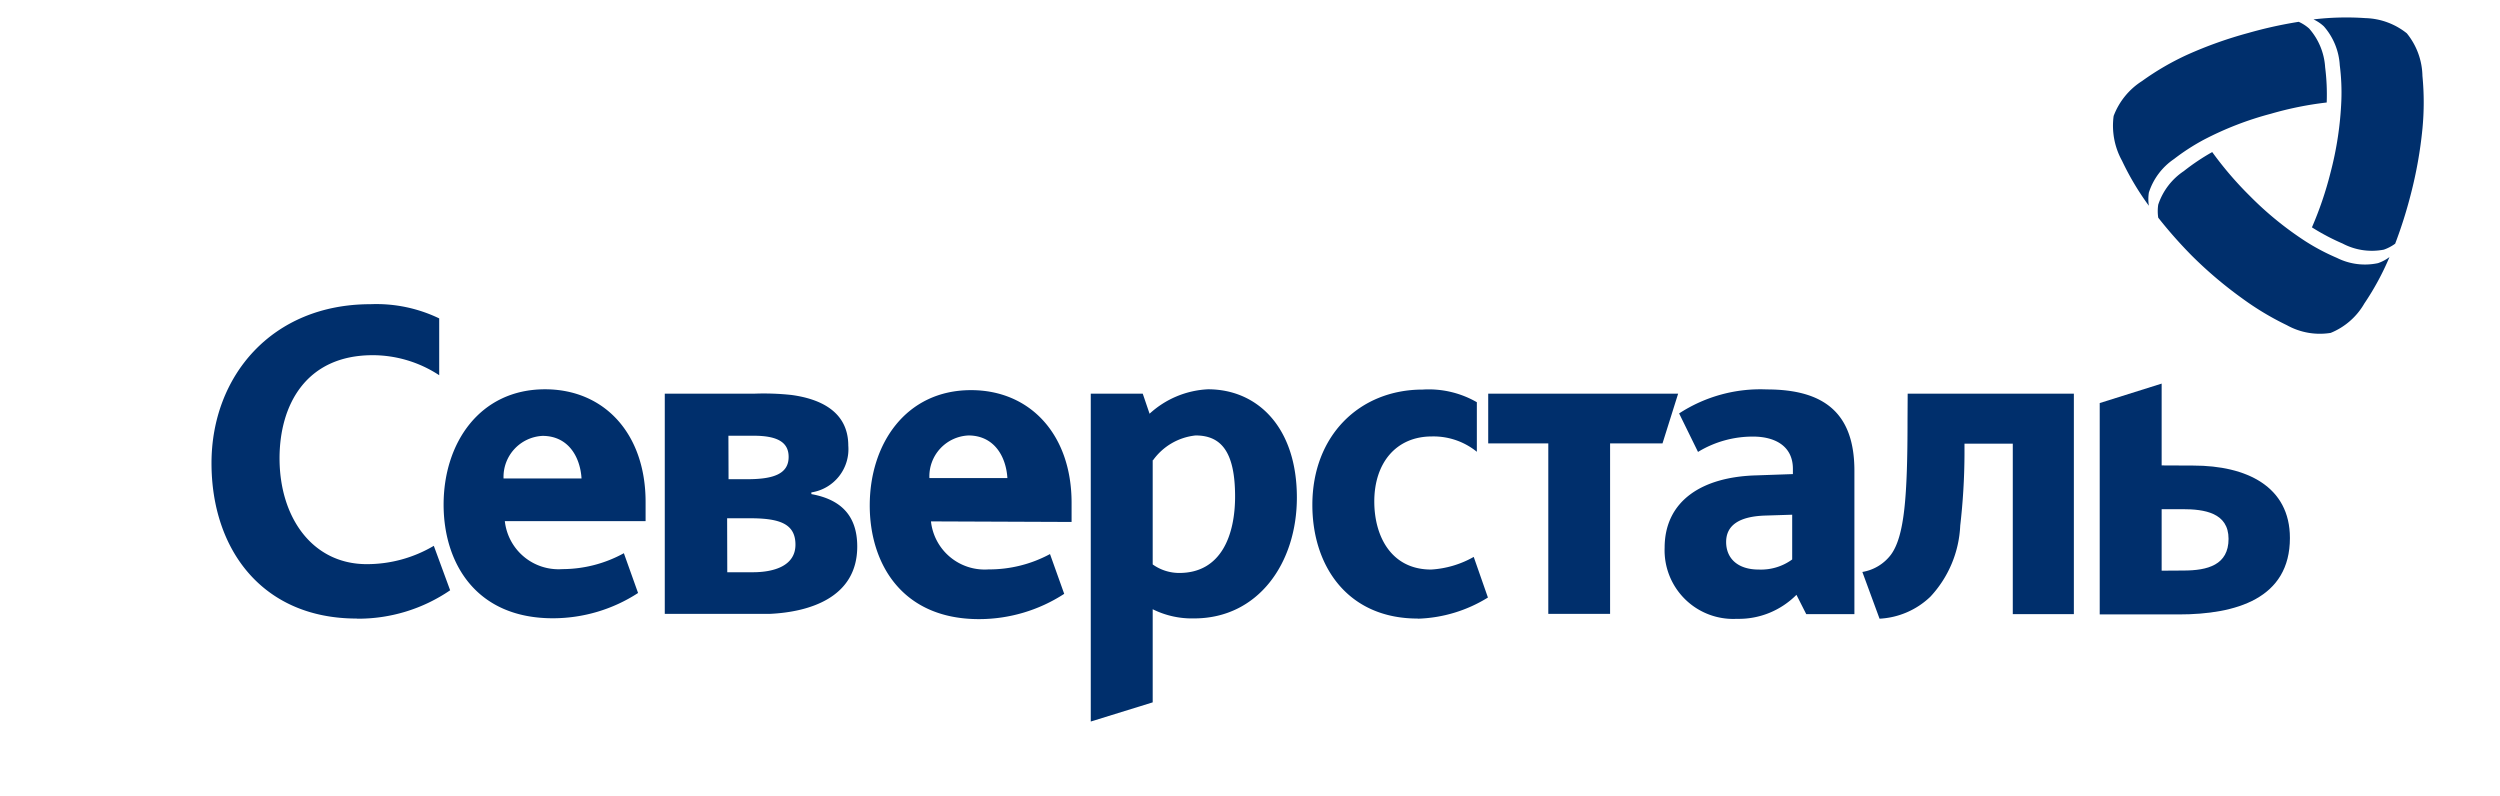
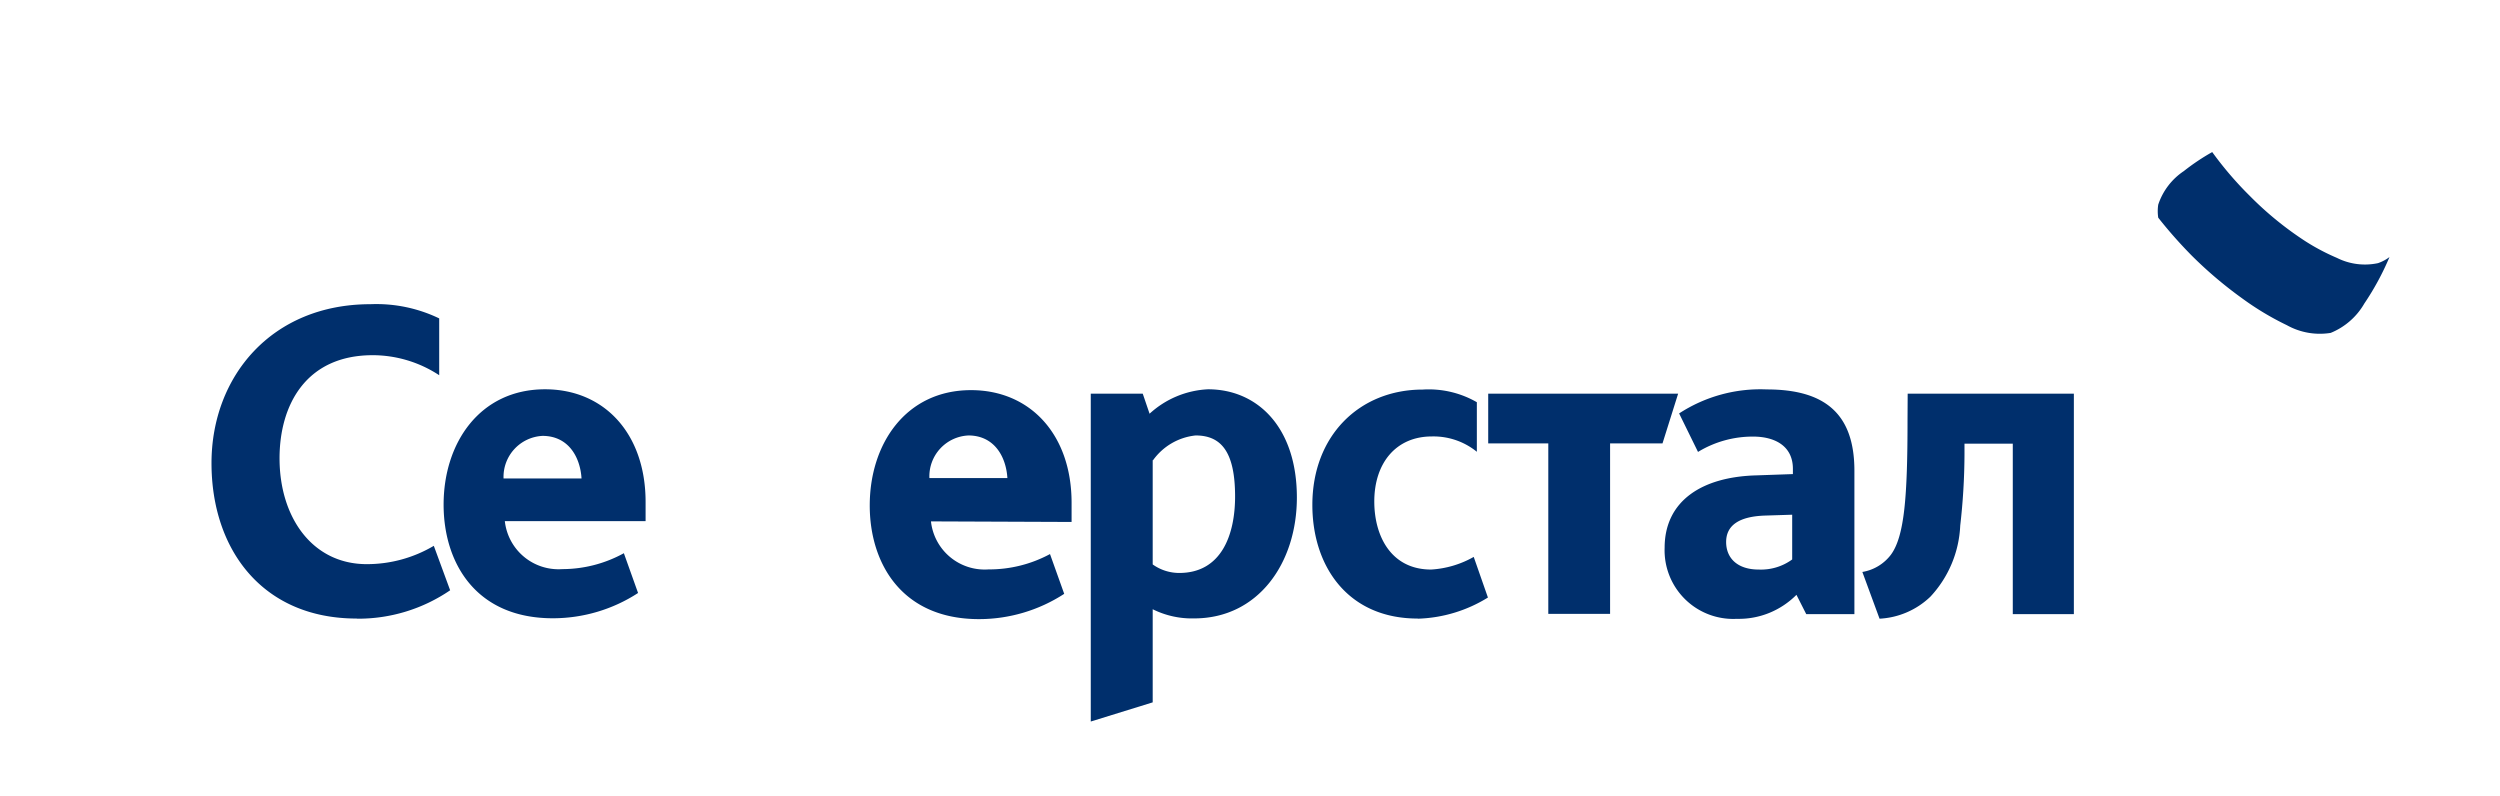
<svg xmlns="http://www.w3.org/2000/svg" id="Слой_1" data-name="Слой 1" width="62.09mm" height="19.76mm" viewBox="0 0 176 56">
  <defs>
    <style>
      .cls-1 {
        fill: #002f6c;
      }
    </style>
  </defs>
  <title>logo</title>
  <g>
-     <path class="cls-1" d="M46.8,27.71h6.26a18.19,18.19,0,0,1,2.66.09c2,.27,4,1.15,4,3.57a3.08,3.08,0,0,1-2.6,3.29v.12c2.05.37,3.23,1.49,3.23,3.69,0,3.61-3.39,4.61-6.14,4.74H46.8Zm4.4,12.57H53c1.51,0,3-.46,3-1.94s-1.12-1.86-3.21-1.86H51.19Zm.09-6.55h1.33c1.83,0,2.9-.37,2.9-1.57,0-.95-.66-1.49-2.45-1.49H51.28Z" />
    <path class="cls-1" d="M25.11,43.54c-6.62,0-10.22-4.84-10.22-10.94s4.23-11.19,11.19-11.19a10.18,10.18,0,0,1,4.84,1v4A8.54,8.54,0,0,0,26.24,25c-4.72,0-6.56,3.53-6.56,7.26,0,4.15,2.3,7.45,6.14,7.45a9.23,9.23,0,0,0,4.72-1.29l1.15,3.13a11.47,11.47,0,0,1-6.56,2Zm74.69,0c-4.9,0-7.41-3.66-7.41-8,0-4.89,3.33-8.12,7.77-8.12a6.78,6.78,0,0,1,3.81.89V31.8a4.84,4.84,0,0,0-3.17-1.08c-2.51,0-4.05,1.86-4.05,4.58,0,2.43,1.18,4.79,4,4.79a6.88,6.88,0,0,0,3-.89l1,2.86a9.91,9.91,0,0,1-4.93,1.49Zm13.55-12.33v12H109v-12h-4.23v-3.5h13.37l-1.1,3.5Zm20.94-1.68c0,5.41-.21,8.23-1.18,9.53a3.17,3.17,0,0,1-2,1.2l1.21,3.29A5.58,5.58,0,0,0,135.9,42,7.84,7.84,0,0,0,138,37a45.47,45.47,0,0,0,.3-5v-.77h3.4v12H146V27.71H134.3ZM35.54,36.68a3.8,3.8,0,0,0,4.05,3.38,9,9,0,0,0,4.33-1.12l1,2.8a11,11,0,0,1-6,1.78c-5.45,0-7.69-3.93-7.69-8,0-4.36,2.56-8.12,7.14-8.12,4.18,0,7.08,3.13,7.08,7.93v1.35Zm2.66-6a2.89,2.89,0,0,0-2.75,3h5.49c-.09-1.49-.91-3-2.75-3ZM65.54,36.7a3.8,3.8,0,0,0,4.05,3.38A9,9,0,0,0,73.92,39l1,2.8a11,11,0,0,1-6,1.78c-5.44,0-7.69-3.93-7.69-8,0-4.36,2.56-8.12,7.13-8.12,4.17,0,7.08,3.13,7.08,7.93v1.35Zm2.66-6.05a2.88,2.88,0,0,0-2.77,3h5.49c-.09-1.49-.91-3-2.75-3Zm58.27,11.22a5.79,5.79,0,0,1-1.93,1.28,5.71,5.71,0,0,1-2.27.41,4.83,4.83,0,0,1-5.08-5c0-3.29,2.61-5,6.47-5.1l2.56-.09V33c0-1.63-1.3-2.27-2.8-2.27a7.4,7.4,0,0,0-3.88,1.08l-1.33-2.71a10.47,10.47,0,0,1,6.17-1.69c4,0,6.17,1.63,6.17,5.72V43.23h-3.39Zm-2.2-5.58c-1.87.06-2.75.71-2.75,1.86s.81,1.94,2.29,1.94a3.72,3.72,0,0,0,2.36-.71V36.23ZM81.15,42.89v6.55l-4.36,1.35V27.71h3.66l.48,1.41a6.54,6.54,0,0,1,4.11-1.72c3.51,0,6.26,2.7,6.26,7.62,0,4.61-2.72,8.51-7.23,8.51a6.2,6.2,0,0,1-2.93-.65Zm0-10.51v7.35a3.21,3.21,0,0,0,1.87.6c3,0,3.93-2.74,3.93-5.38,0-3.18-1-4.3-2.78-4.3a4.23,4.23,0,0,0-3,1.75Z" />
-     <path class="cls-1" d="M152.18,32.76V27l-4.36,1.37V43.25h5.56c4.05,0,7.83-1.12,7.83-5.38,0-3.63-3.05-5.1-6.8-5.1Zm0,7.41V35.84h1.47c1.54,0,3.24.25,3.24,2.09s-1.47,2.23-3.18,2.23Z" />
-     <path class="cls-1" d="M167.82,17.57a3.06,3.06,0,0,0,.8-.42,32.06,32.06,0,0,0,1.1-3.48,29.89,29.89,0,0,0,.82-4.61,19.38,19.38,0,0,0,0-3.72,4.9,4.9,0,0,0-1.1-3,4.88,4.88,0,0,0-2.91-1.07,19.64,19.64,0,0,0-3.66.09,2.82,2.82,0,0,1,.73.49,4.55,4.55,0,0,1,1.12,2.74,15.14,15.14,0,0,1,.11,2.51,23.72,23.72,0,0,1-.77,5.08A24.91,24.91,0,0,1,162.76,16a15.39,15.39,0,0,0,2.16,1.14A4.42,4.42,0,0,0,167.82,17.57Z" />
    <path class="cls-1" d="M151.94,14.4a3.05,3.05,0,0,0,0,.92A32.14,32.14,0,0,0,154.31,18a29,29,0,0,0,3.54,3A20.08,20.08,0,0,0,161,22.89a4.76,4.76,0,0,0,3.08.54,4.83,4.83,0,0,0,2.37-2.07,19,19,0,0,0,1.77-3.27,2.88,2.88,0,0,1-.81.43,4.4,4.4,0,0,1-2.89-.37,15.18,15.18,0,0,1-2.2-1.16,23.39,23.39,0,0,1-3.94-3.21,24.74,24.74,0,0,1-2.64-3.08,15.33,15.33,0,0,0-2,1.34A4.57,4.57,0,0,0,151.94,14.4Z" />
-     <path class="cls-1" d="M162.56,2a2.88,2.88,0,0,0-.73-.47,29.87,29.87,0,0,0-3.53.78A28.9,28.9,0,0,0,154,3.84,18.92,18.92,0,0,0,150.8,5.7a5,5,0,0,0-2,2.46,5.1,5.1,0,0,0,.59,3.15,19.28,19.28,0,0,0,1.89,3.17,3,3,0,0,1,0-.93,4.53,4.53,0,0,1,1.77-2.36,15.08,15.08,0,0,1,2.1-1.36A22.68,22.68,0,0,1,159.88,8a23.92,23.92,0,0,1,3.92-.79,15.22,15.22,0,0,0-.11-2.48A4.54,4.54,0,0,0,162.56,2Z" />
  </g>
</svg>